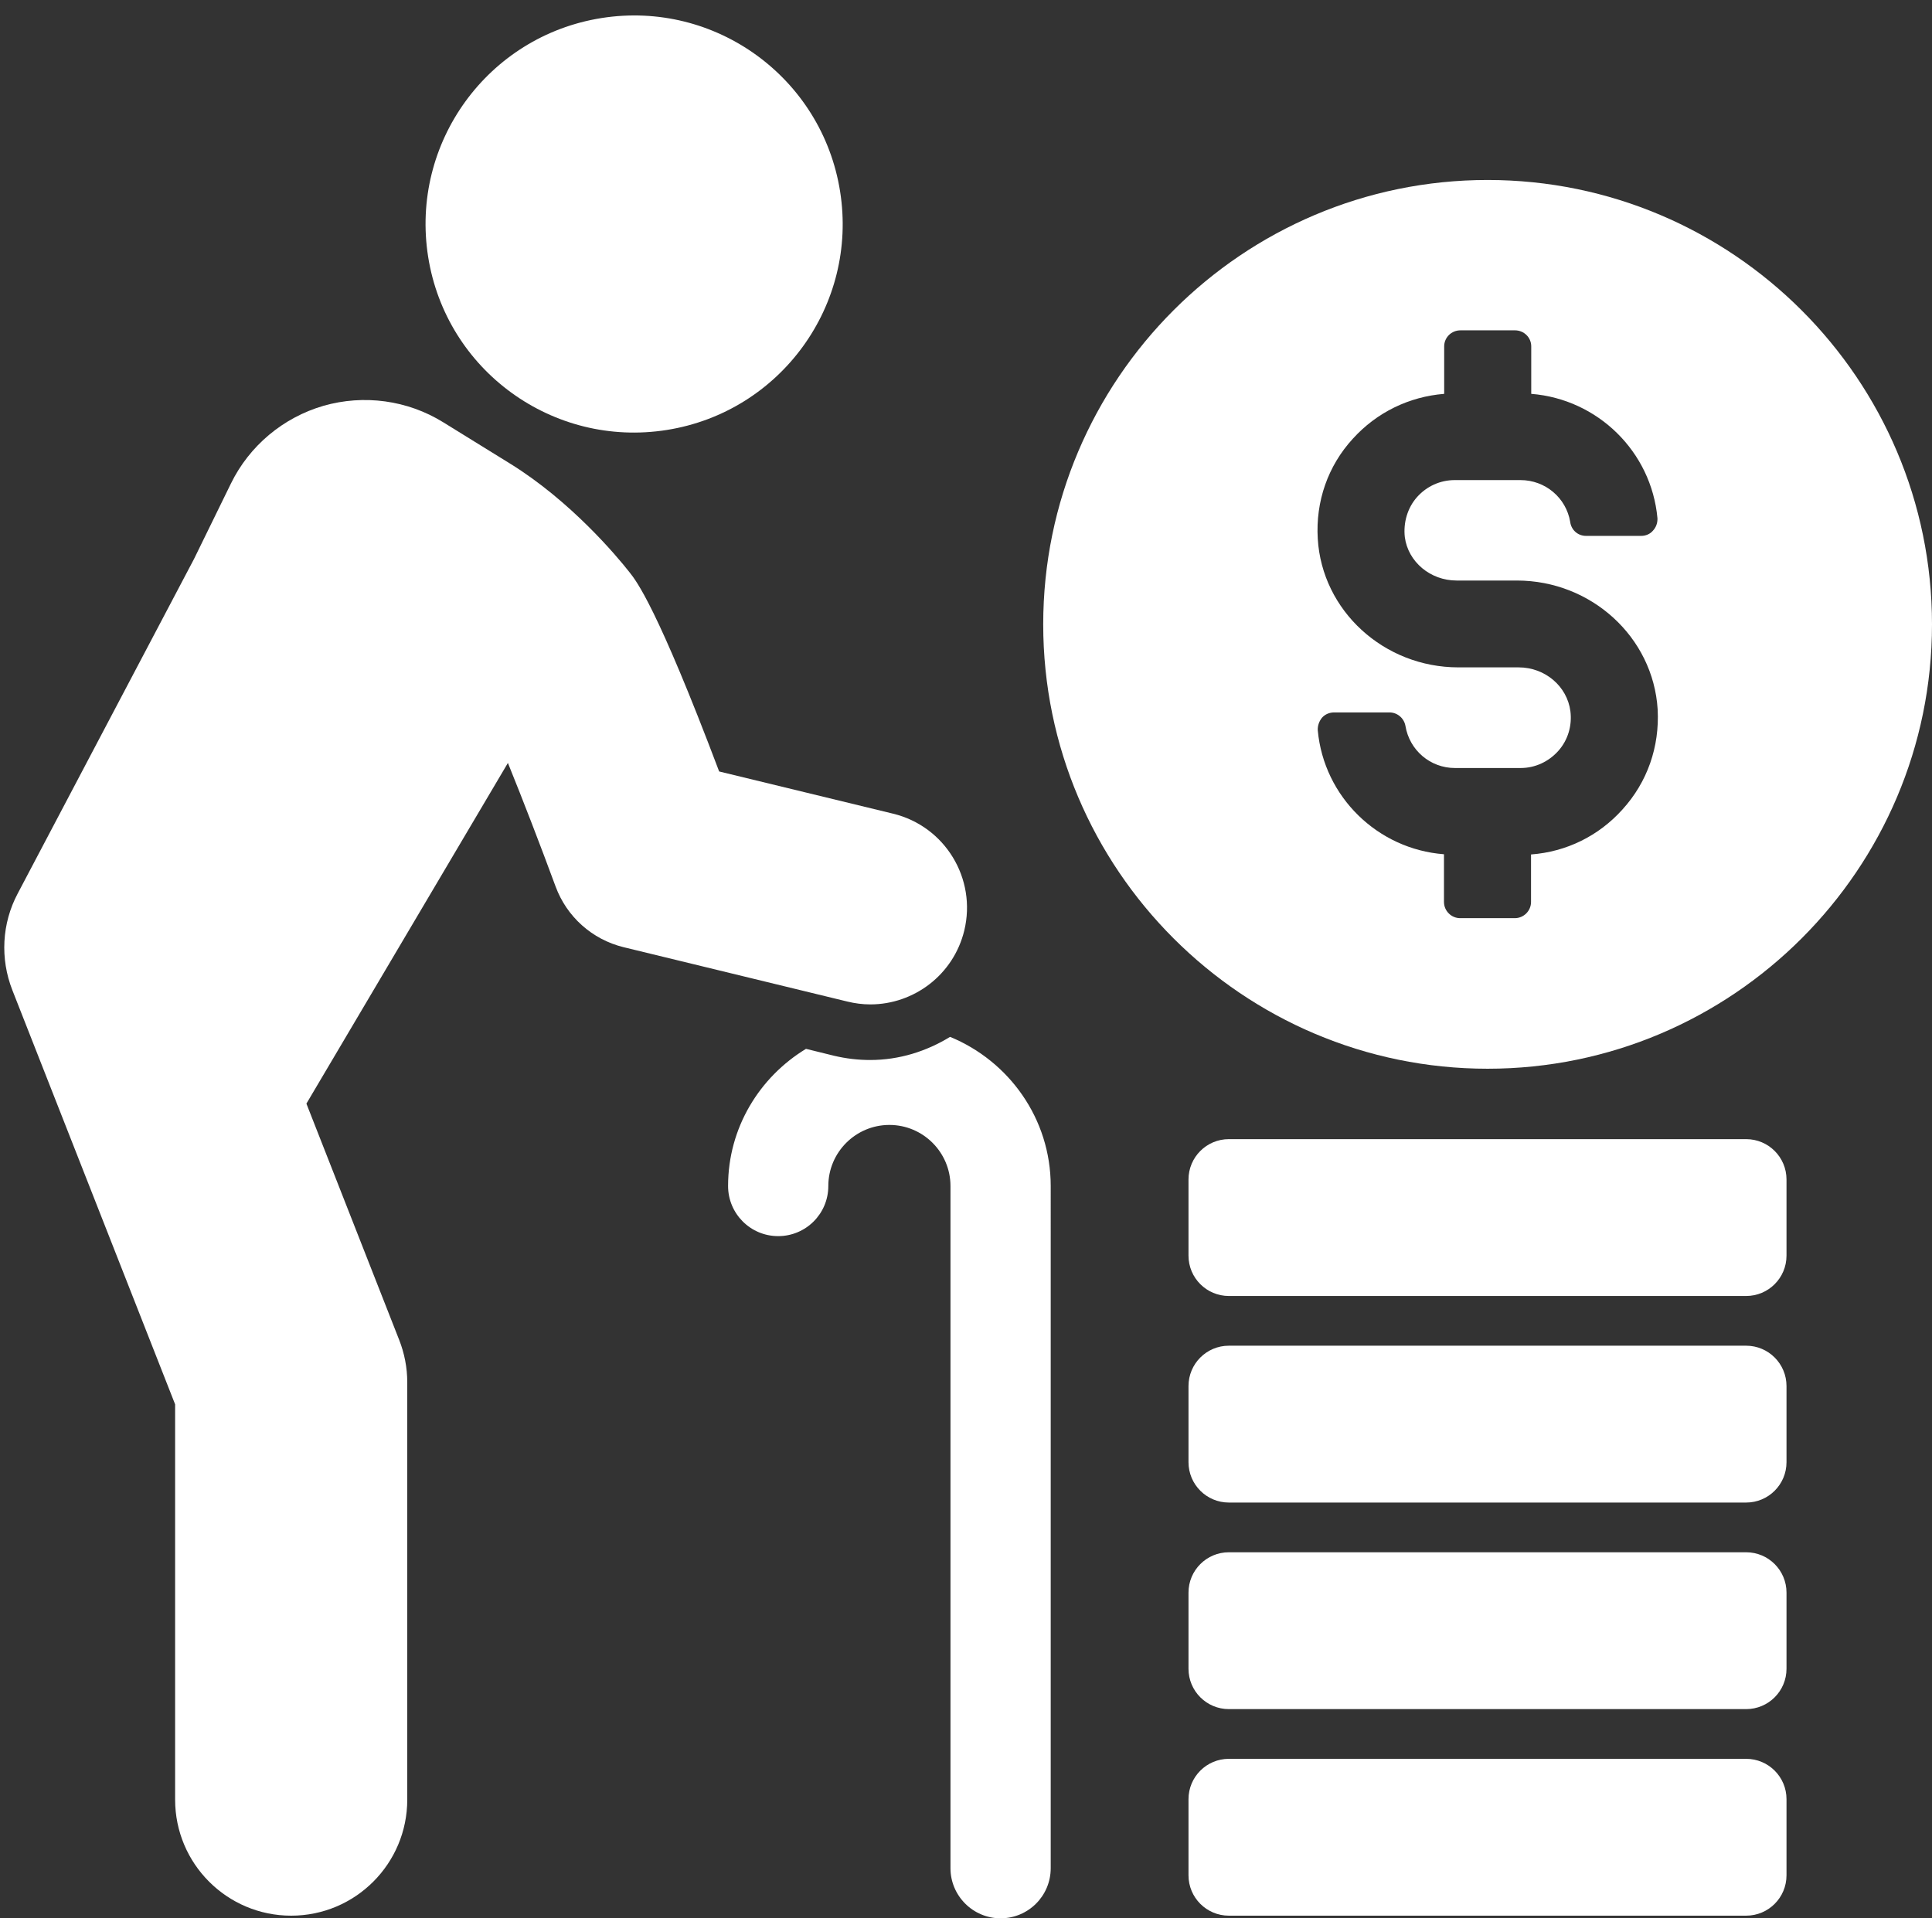
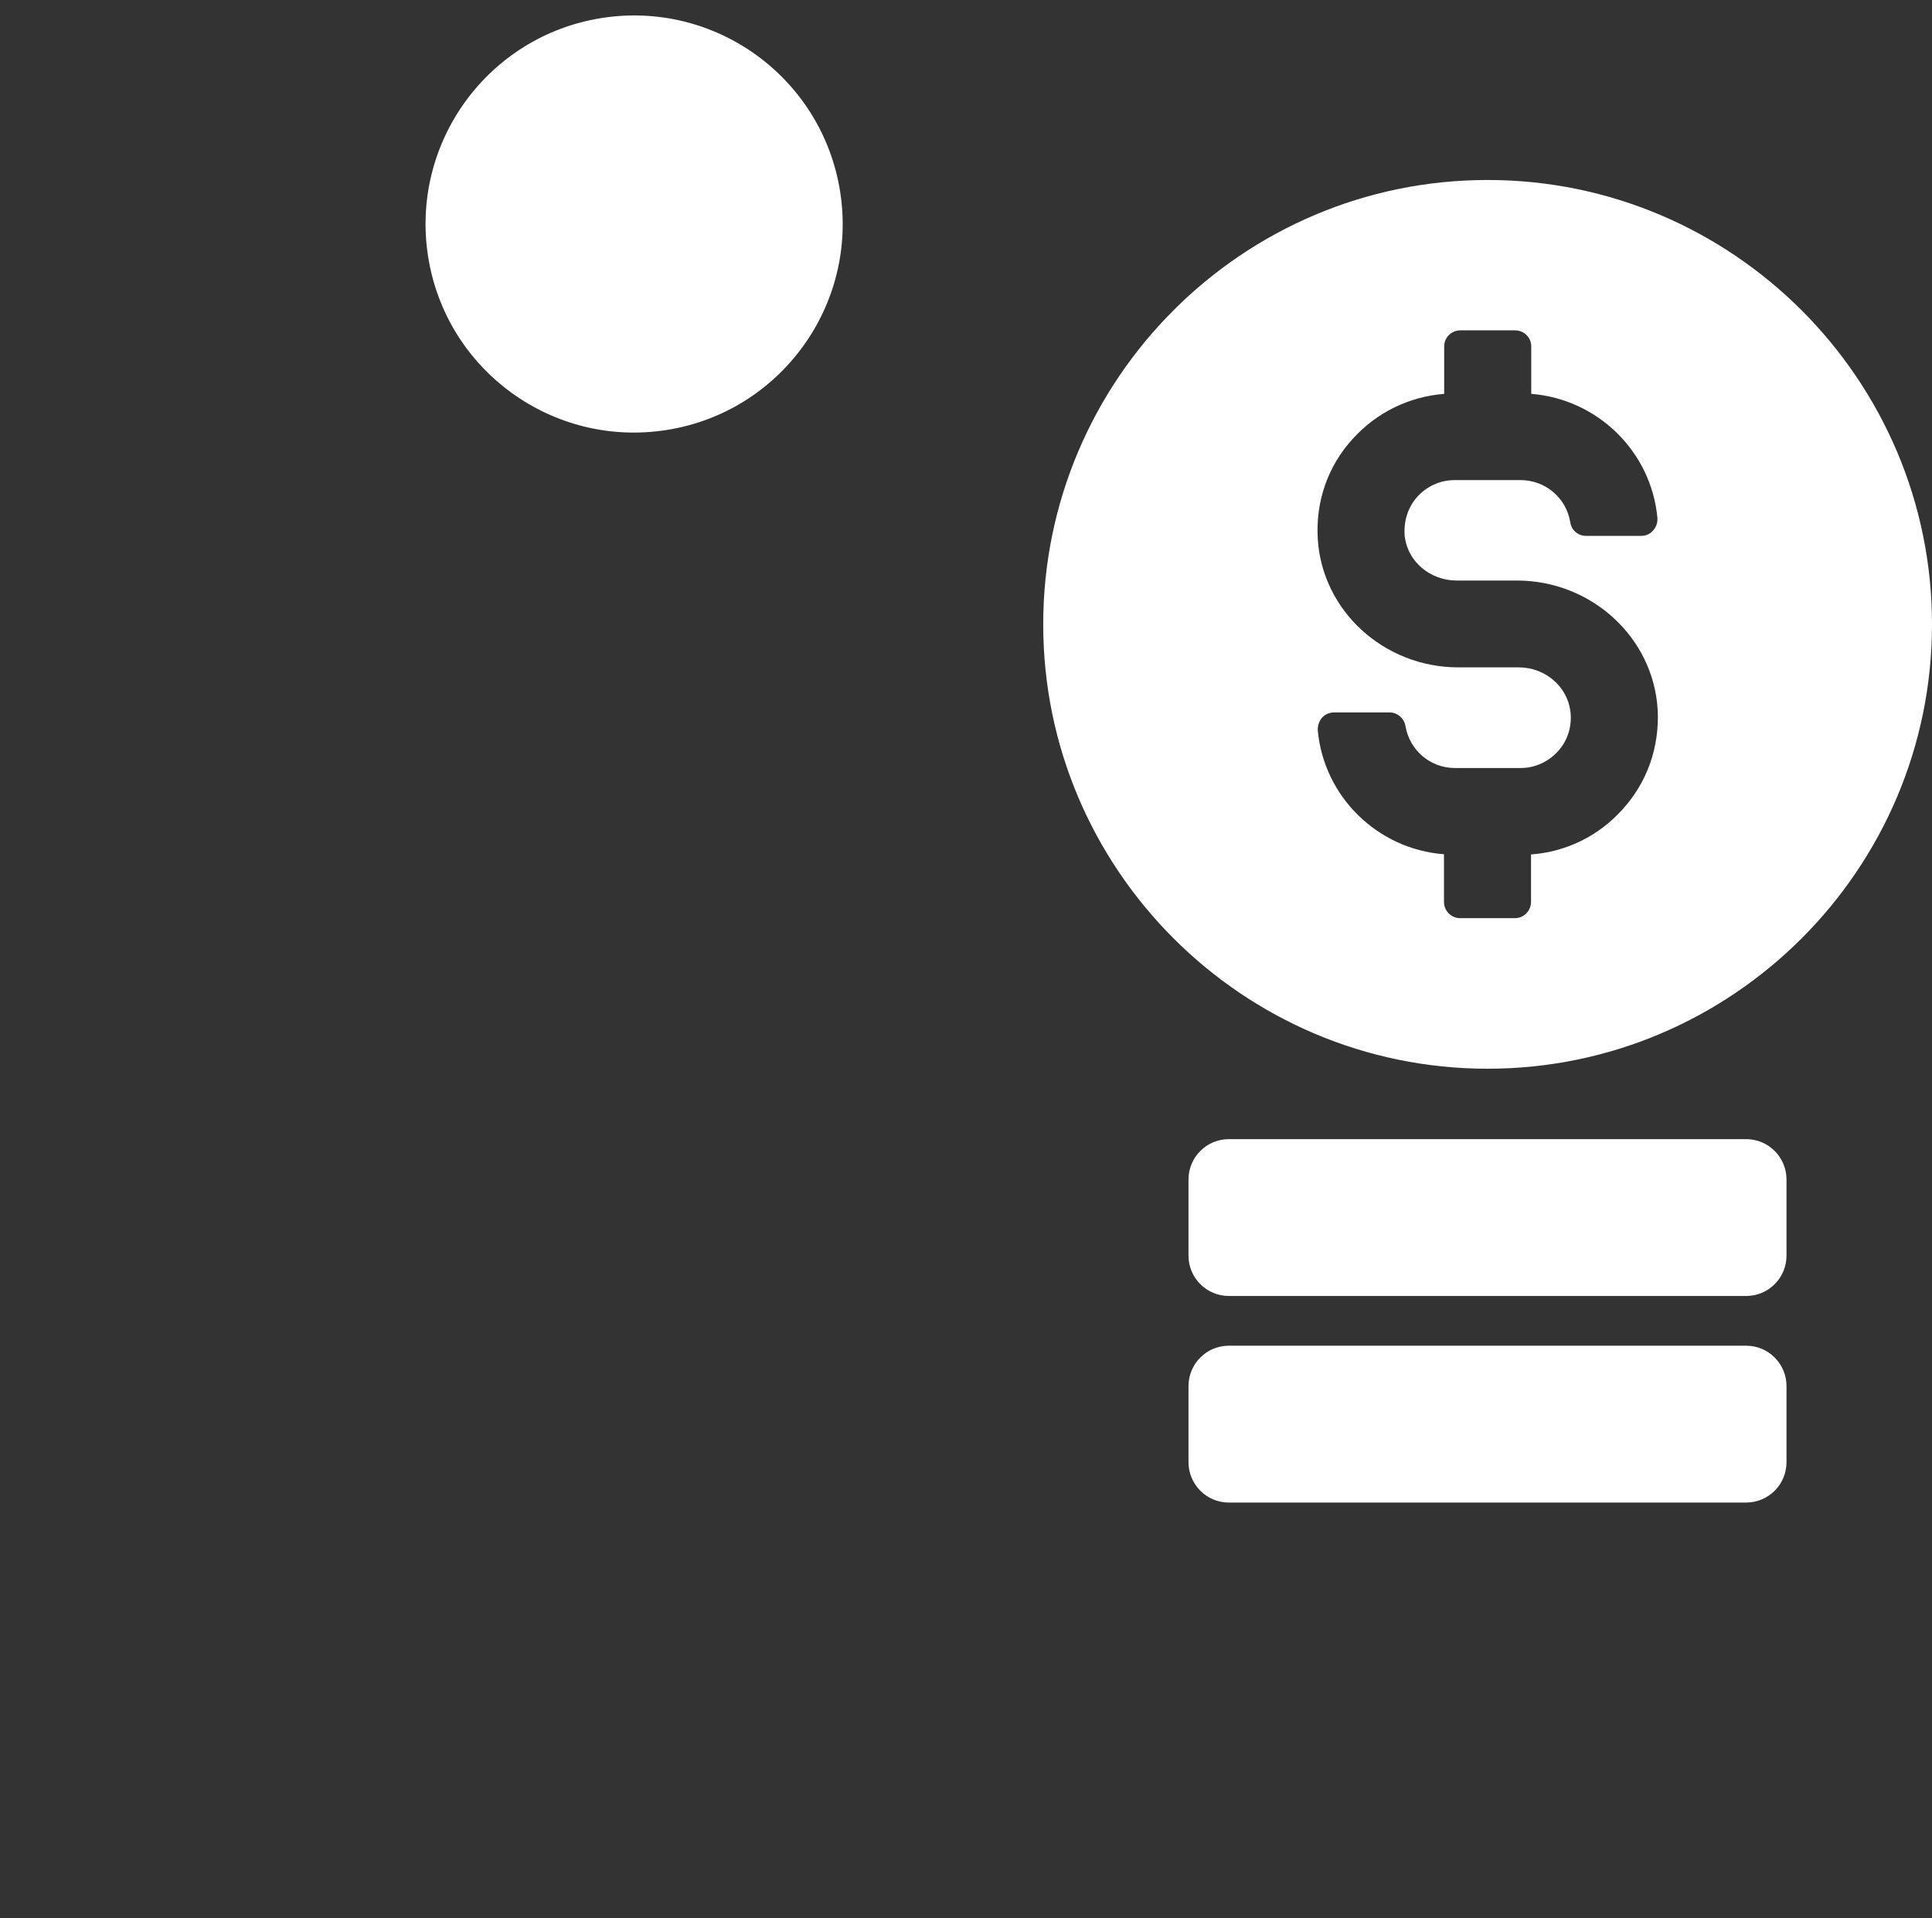
<svg xmlns="http://www.w3.org/2000/svg" fill="#ffffff" height="945.4" preserveAspectRatio="xMidYMid meet" version="1" viewBox="22.9 23.5 952.1 945.4" width="952.1" zoomAndPan="magnify">
  <rect x="22.9" y="23.5" width="952.1" height="945.4" fill="#333333" stroke="none" />
  <g id="change1_1">
-     <path d="M451.8,518.5c21.5,0,41-14.6,46.3-36.4c6.2-25.6-9.5-51.4-35.1-57.6l-85.7-20.8c-30.6-81-40.7-93.8-44.2-98.2 c-6.2-7.9-28.9-35-58.8-53.5l-33-20.4c-17.6-10.9-39.1-13.8-59-8.1c-19.9,5.8-36.5,19.7-45.6,38.3L118.5,299L31.6,463.9 c-7.8,14.7-8.7,32.1-2.6,47.6l80.2,204.1v194.8c0,31.6,25.6,57.2,57.2,57.2c31.6,0,57.2-25.6,57.2-57.2V704.7 c0-7.2-1.4-14.3-4-20.9l-45.7-116.4l99.3-167.9c7.5,18.5,16.1,40.8,23.5,60.9c5.5,14.9,18,26.1,33.5,29.9l110.3,26.8 C444.2,518,448,518.5,451.8,518.5z" />
-     <path d="M491.1,534.5c-11.6,7.1-25,11.4-39.4,11.4c-6,0-11.9-0.7-17.8-2.1l-13.8-3.4c-22.9,13.9-38.4,38.9-38.4,67.6 c0,13.6,11,24.7,24.7,24.7c13.6,0,24.7-11,24.7-24.7c0-16.6,13.5-30.1,30.1-30.1c16.6,0,30.1,13.5,30.1,30.1v336.2 c0,13.6,11.1,24.7,24.7,24.7c13.6,0,24.7-11,24.7-24.7V608C540.7,574.8,520.1,546.4,491.1,534.5z" />
    <path d="M351.5,235.4c56.1-8.9,94.3-61.6,85.4-117.6c-8.9-56-61.5-94.3-117.6-85.4C263.2,41.3,225,94,233.9,150.1 C242.8,206.1,295.4,244.3,351.5,235.4z" />
-     <path d="M883.4,890.3H628.5c-11,0-19.9,8.9-19.9,19.9v37.5c0,11,8.9,19.9,19.9,19.9h254.9c11,0,19.9-8.9,19.9-19.9v-37.5 C903.3,899.2,894.4,890.3,883.4,890.3z" />
-     <path d="M883.4,788.5H628.5c-11,0-19.9,8.9-19.9,19.9v37.5c0,11,8.9,19.9,19.9,19.9h254.9c11,0,19.9-8.9,19.9-19.9v-37.5 C903.3,797.4,894.4,788.5,883.4,788.5z" />
    <path d="M883.4,686.7H628.5c-11,0-19.9,8.9-19.9,19.9v37.5c0,11,8.9,19.9,19.9,19.9h254.9c11,0,19.9-8.9,19.9-19.9v-37.5 C903.3,695.6,894.4,686.7,883.4,686.7z" />
    <path d="M883.4,584.9H628.5c-11,0-19.9,8.9-19.9,19.9v37.5c0,11,8.9,19.9,19.9,19.9h254.9c11,0,19.9-8.9,19.9-19.9v-37.5 C903.3,593.8,894.4,584.9,883.4,584.9z" />
    <path d="M756,112.2c-120.8,0-219,98.3-219,219s98.3,219,219,219s219-98.3,219-219S876.7,112.2,756,112.2z M822.4,422.5 c-11.7,13-27.6,20.8-45,22.1V468c0,4.4-3.6,8-8,8h-26.9c-4.4,0-8-3.6-8-8v-23.5c-32.7-2.5-59.2-28.3-62.2-61.1 c-0.1-2.3,0.7-4.5,2.1-6.2c1.5-1.7,3.7-2.6,6-2.6h27.2c3.9,0,7.2,2.8,7.9,6.6c2,12.1,12.3,20.8,24.4,20.8h32.4 c7.1,0,13.8-3.1,18.6-8.5c4.7-5.3,6.8-12.4,5.9-19.5c-1.6-12.3-12.5-21.6-25.5-21.6h-29.7c-36.7,0-67.2-27.9-69.3-63.4 c-1.1-18.4,5-35.9,17.3-49.3c11.8-13,27.7-20.7,45-22.1v-23.4c0-4.4,3.6-7.9,8-7.9h26.9c4.4,0,8,3.5,8,7.9v23.4 c32.7,2.6,59.2,28.4,62.2,61.3c0.1,2.3-0.7,4.5-2.2,6.1c-1.4,1.7-3.6,2.6-5.8,2.6h-27.2c-4,0-7.3-2.9-7.8-6.9 c-2-11.9-12.3-20.6-24.5-20.6h-32.4c-7.1,0-13.8,3-18.6,8.4c-4.7,5.3-6.8,12.6-6,19.7c1.6,12.2,12.6,21.4,25.5,21.4h29.7 c36.7,0,67.2,27.9,69.4,63.5C840.8,391.6,834.7,409,822.4,422.5z" />
  </g>
</svg>